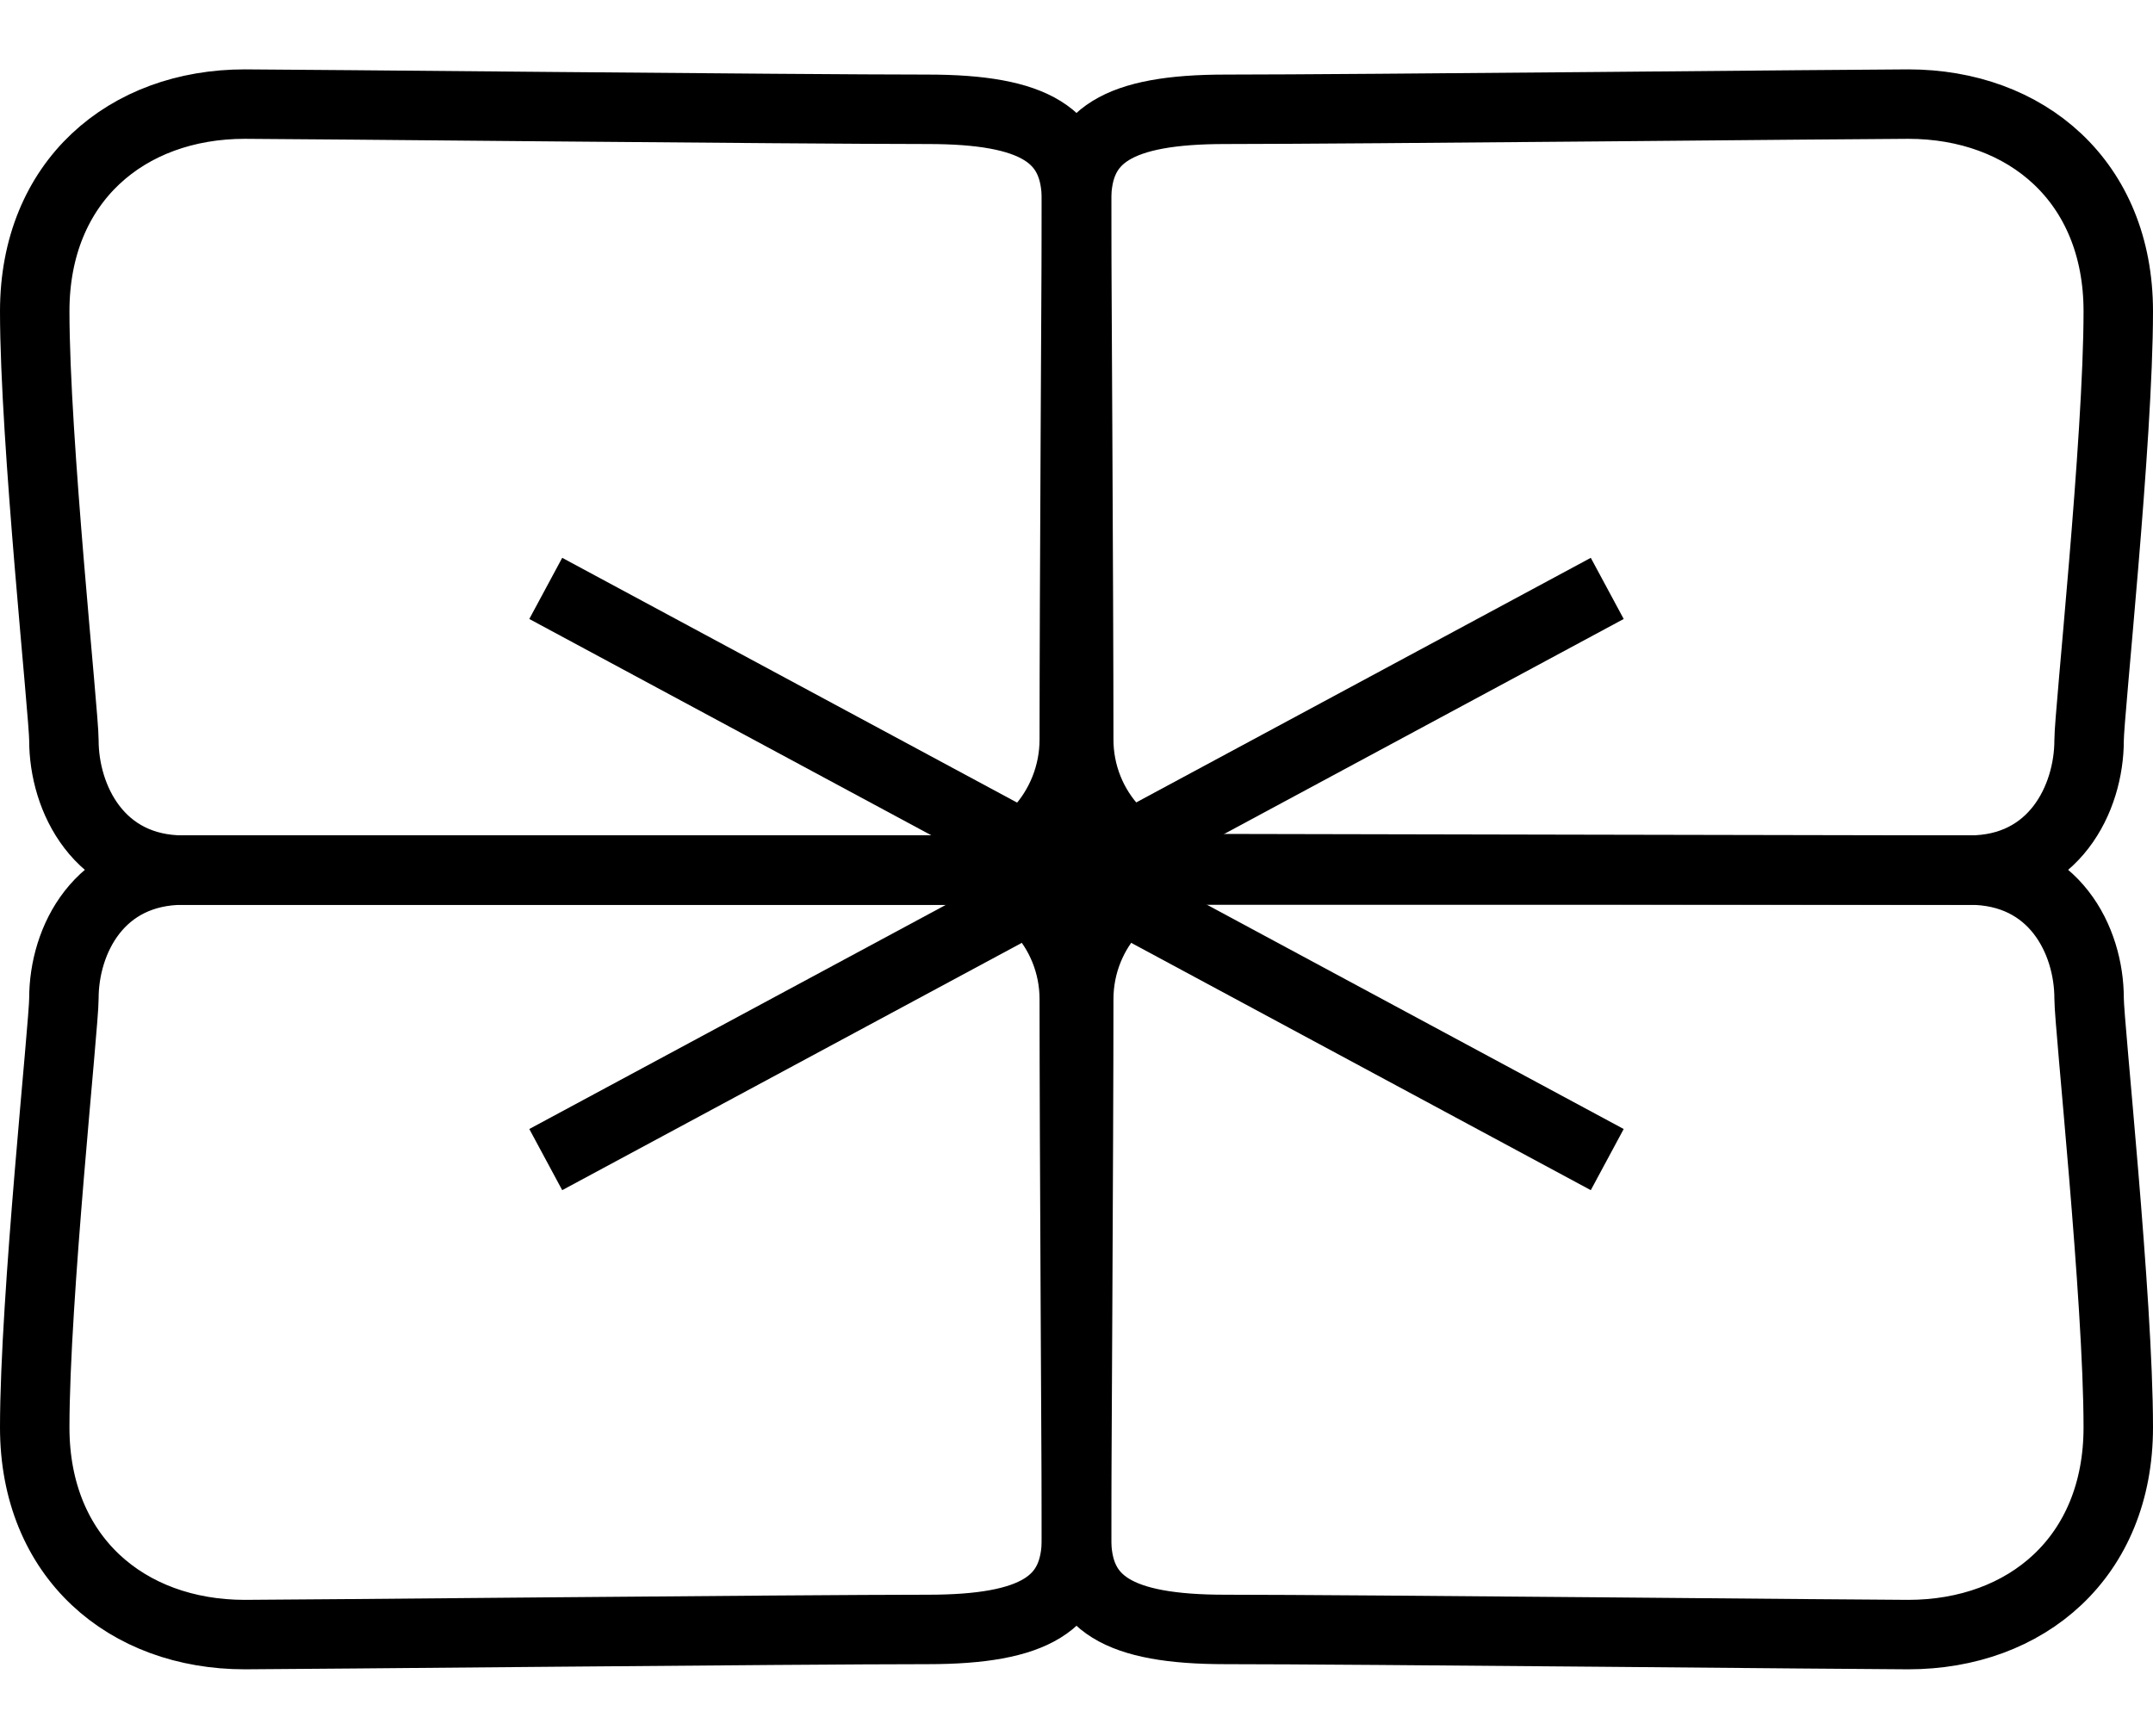
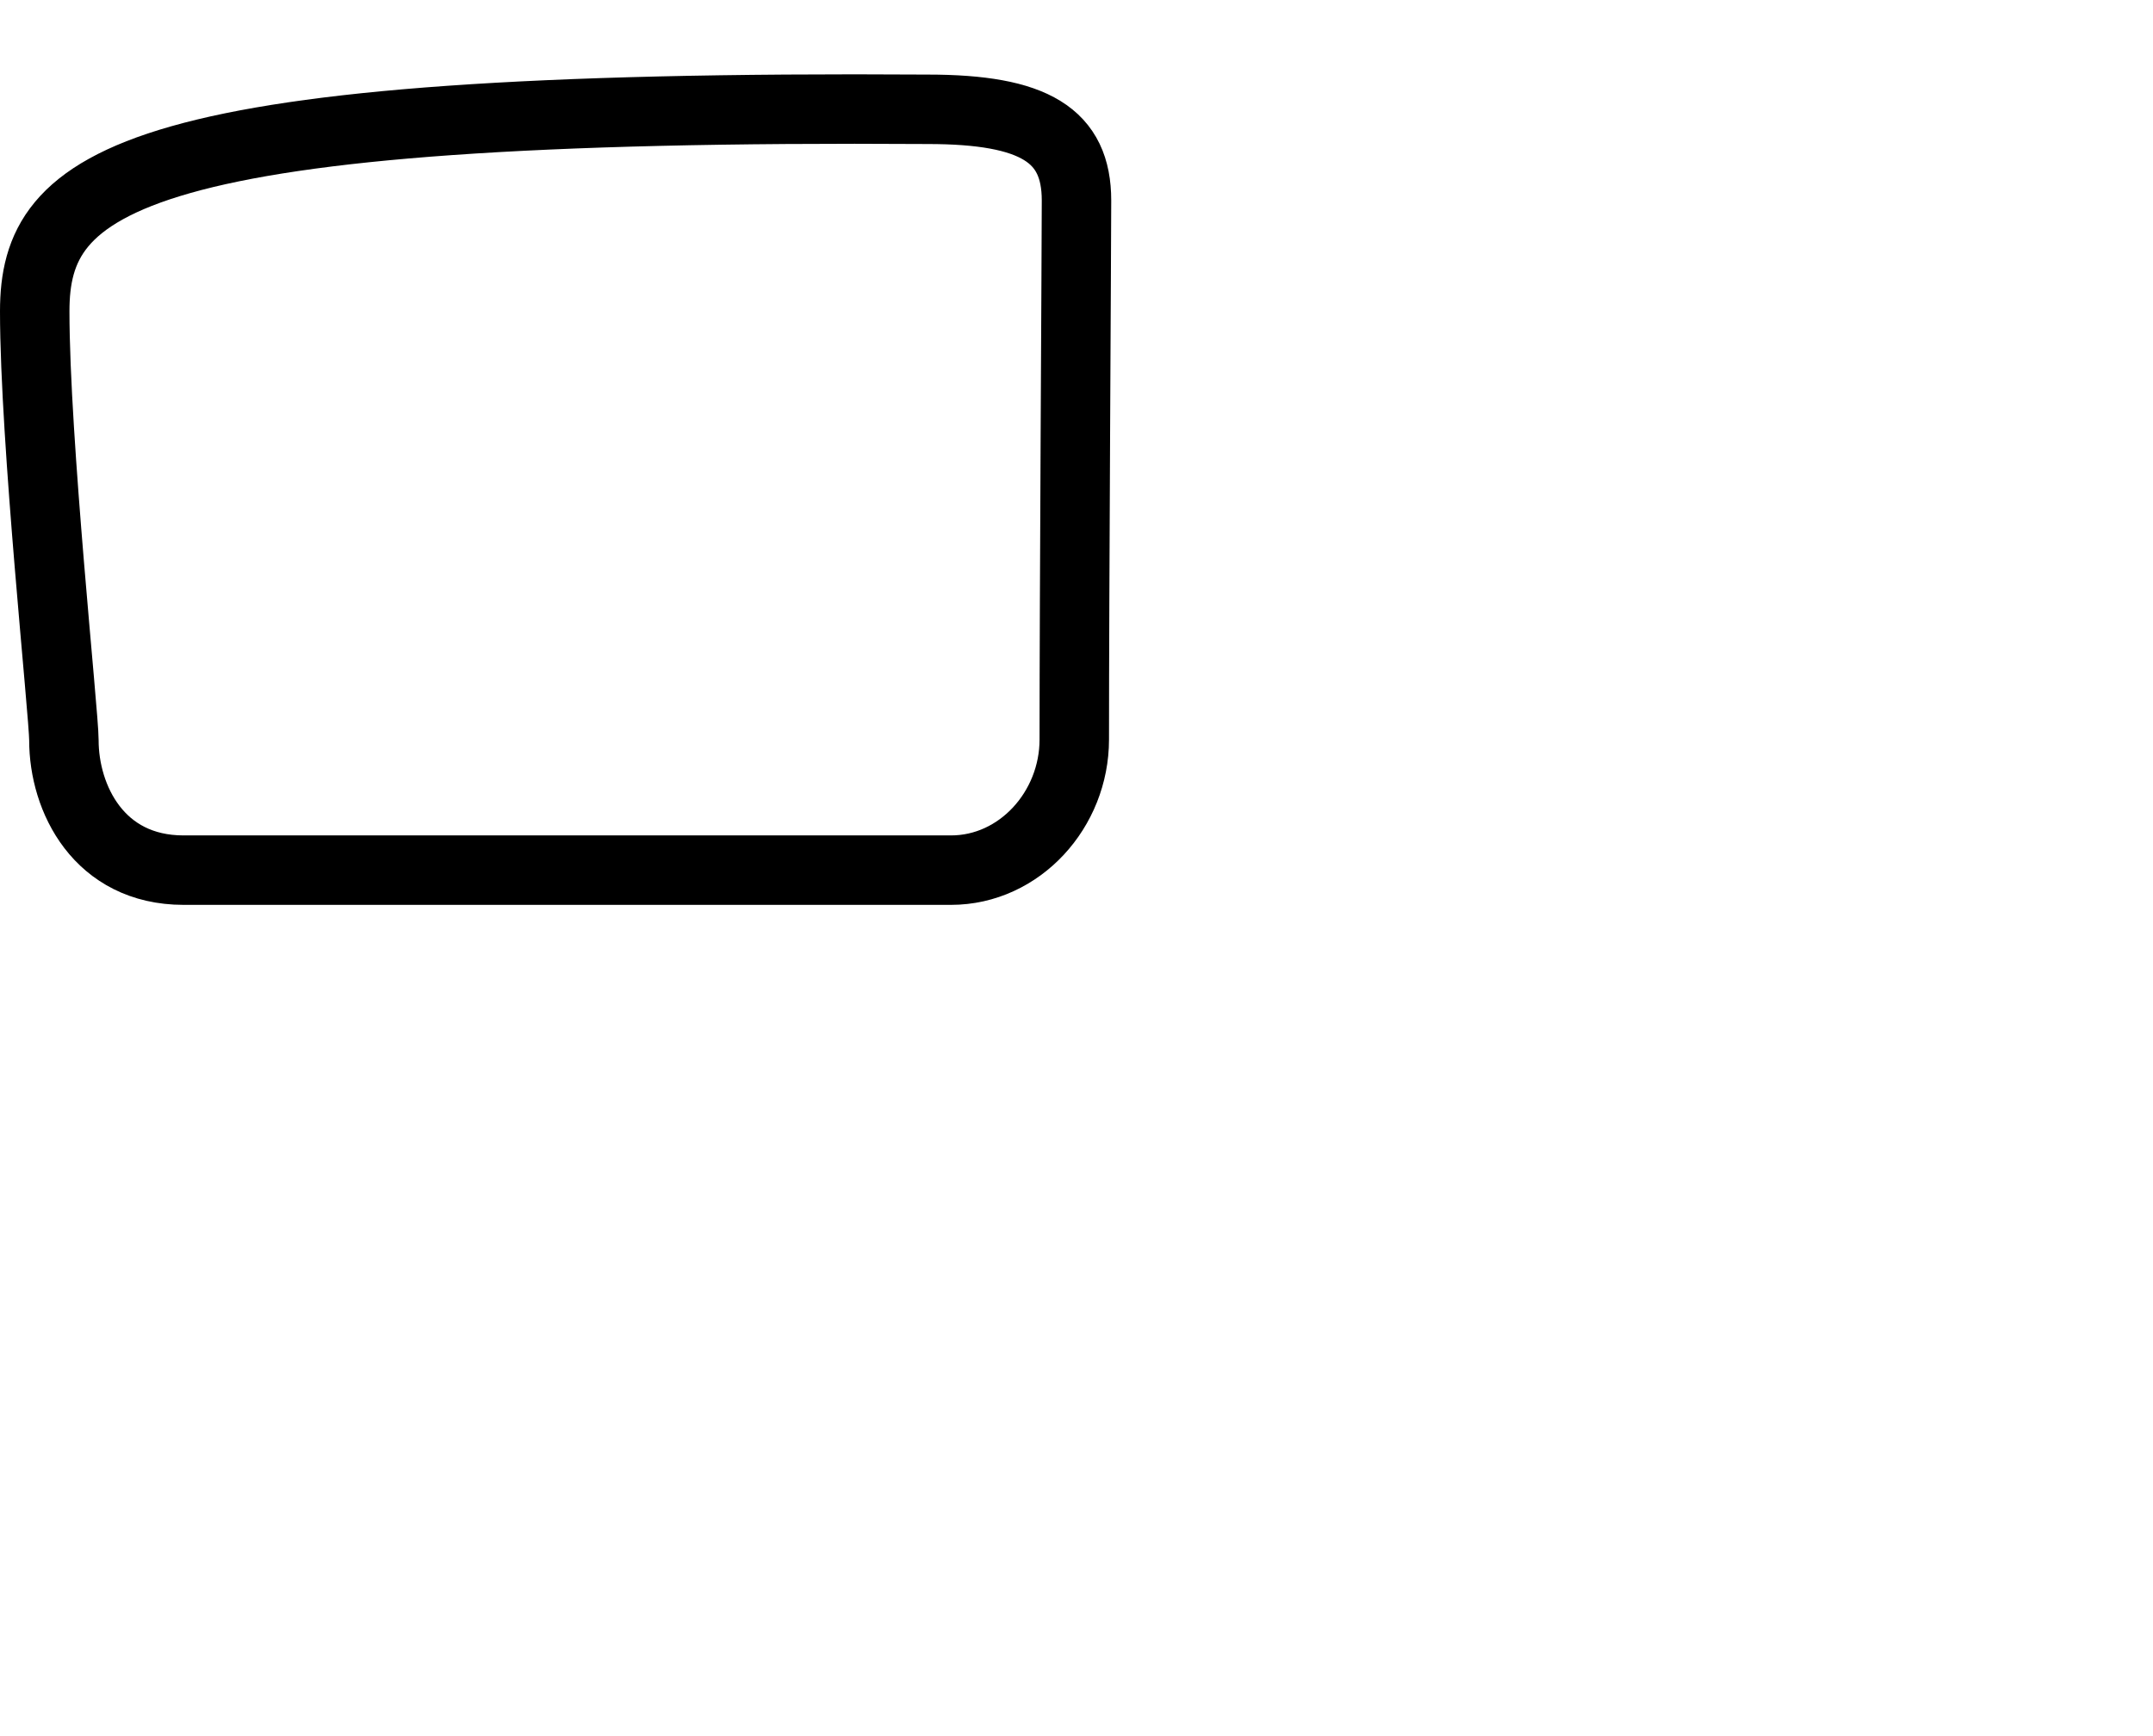
<svg xmlns="http://www.w3.org/2000/svg" width="31px" height="25px" viewBox="0 0 31 25" version="1.1">
  <g id="Symbols" stroke="none" stroke-width="1" fill="none" fill-rule="evenodd">
    <g id="Icon---Cart" transform="translate(0, 1)" stroke="#000000">
      <g>
-         <path d="M17.643,22.464 C19.492,22.464 26.845,22.538 27.475,22.538 C29.177,22.538 30.5,21.424 30.5,19.554 C30.5,17.698 30.08,13.758 30.08,13.378 C30.08,12.538 29.576,11.529 28.357,11.529 L17.307,11.529 C16.319,11.529 15.532,12.38 15.532,13.388 C15.532,15.437 15.5,20.605 15.5,21.151 C15.5,22.086 16.099,22.464 17.643,22.464 Z" id="Bottom-Right" />
-         <path d="M13.357,22.464 C11.508,22.464 4.155,22.538 3.525,22.538 C1.823,22.538 0.5,21.424 0.5,19.554 C0.5,17.698 0.92,13.758 0.92,13.378 C0.92,12.538 1.424,11.529 2.643,11.529 L13.693,11.529 C14.681,11.529 15.468,12.38 15.468,13.388 C15.468,15.437 15.5,20.605 15.5,21.151 C15.5,22.086 14.901,22.464 13.357,22.464 Z" id="Bottom-Left" />
-         <path d="M17.643,0.574 C19.492,0.574 26.845,0.499 27.475,0.499 C29.177,0.499 30.5,1.613 30.5,3.483 C30.5,5.34 30.08,9.28 30.08,9.659 C30.08,10.499 29.576,11.53 28.357,11.53 C27.139,11.53 17.937,11.508 17.307,11.508 C16.319,11.508 15.532,10.658 15.532,9.649 C15.532,7.601 15.5,2.433 15.5,1.887 C15.5,0.952 16.099,0.574 17.643,0.574 Z" id="Top-Right" />
-         <path d="M13.357,0.574 C11.508,0.574 4.155,0.499 3.525,0.499 C1.823,0.499 0.5,1.613 0.5,3.483 C0.5,5.34 0.92,9.28 0.92,9.659 C0.92,10.499 1.424,11.53 2.643,11.53 L13.693,11.53 C14.681,11.53 15.468,10.658 15.468,9.649 C15.468,7.601 15.5,2.433 15.5,1.887 C15.5,0.952 14.901,0.574 13.357,0.574 Z" id="Top-Left" />
-         <path d="M23.142,7.473 L7.858,15.698" id="/" />
-         <path d="M7.858,7.473 L23.142,15.698" id="\" />
+         <path d="M13.357,0.574 C1.823,0.499 0.5,1.613 0.5,3.483 C0.5,5.34 0.92,9.28 0.92,9.659 C0.92,10.499 1.424,11.53 2.643,11.53 L13.693,11.53 C14.681,11.53 15.468,10.658 15.468,9.649 C15.468,7.601 15.5,2.433 15.5,1.887 C15.5,0.952 14.901,0.574 13.357,0.574 Z" id="Top-Left" />
      </g>
    </g>
  </g>
</svg>